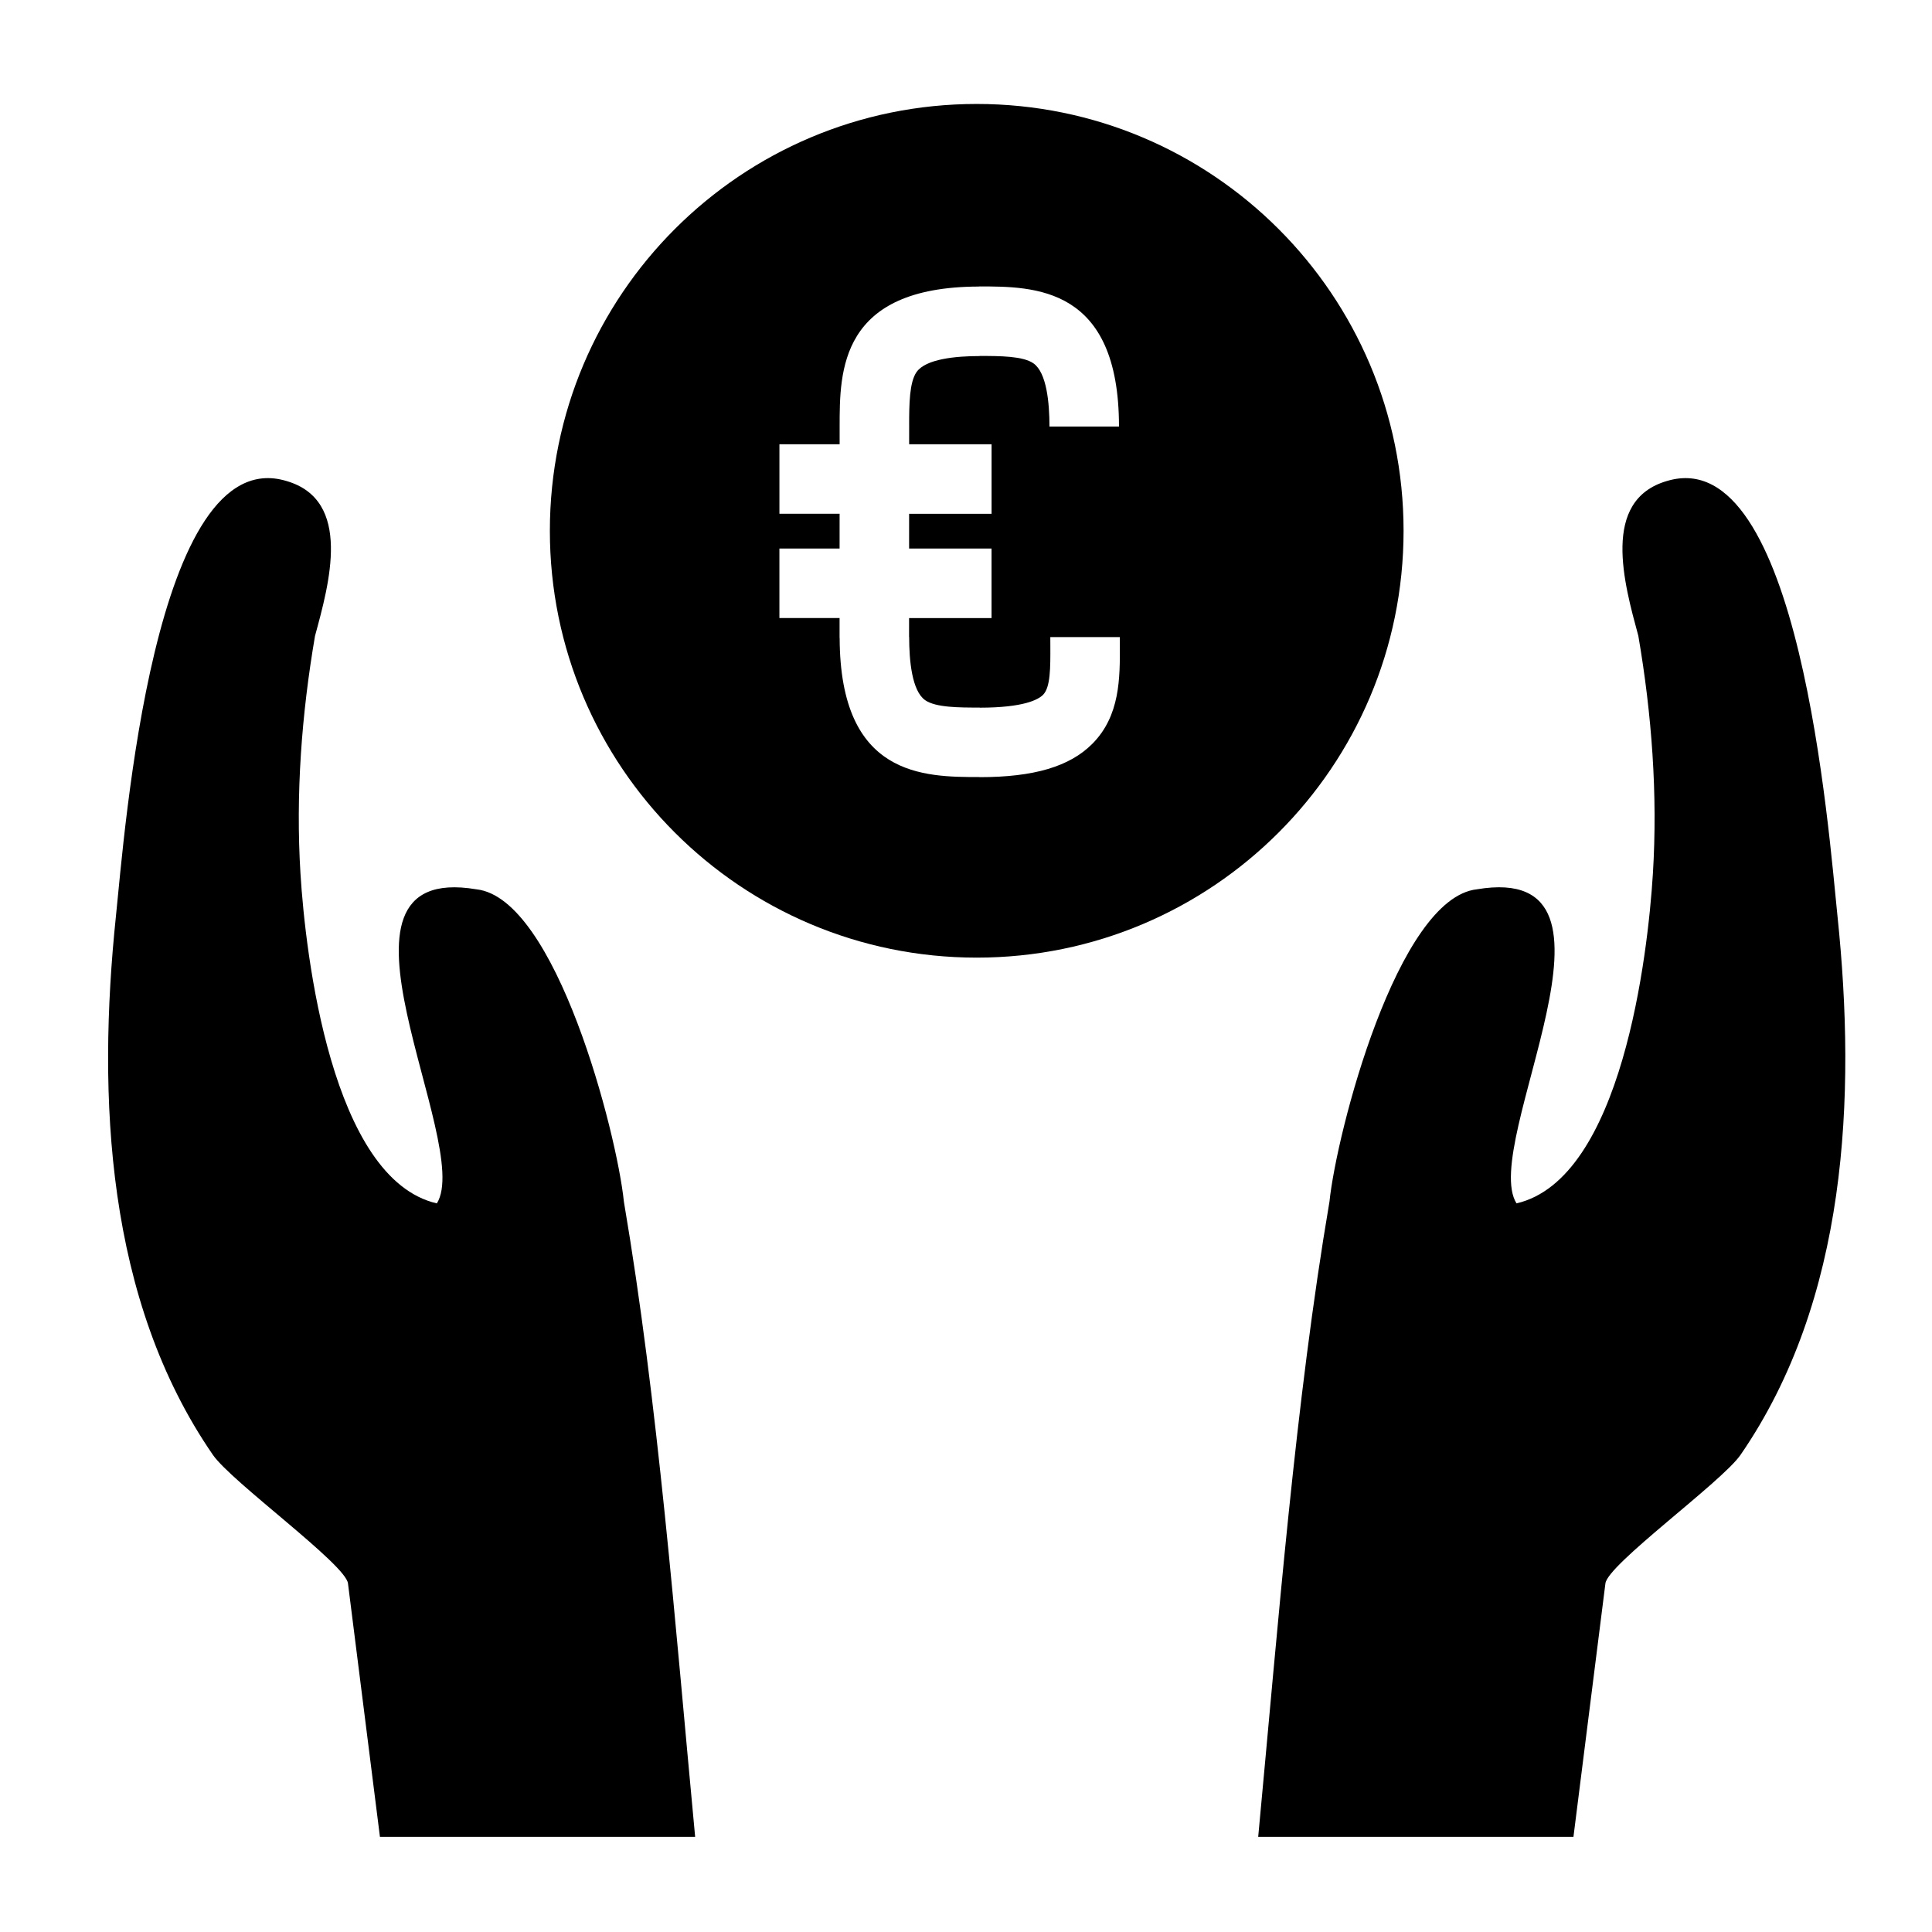
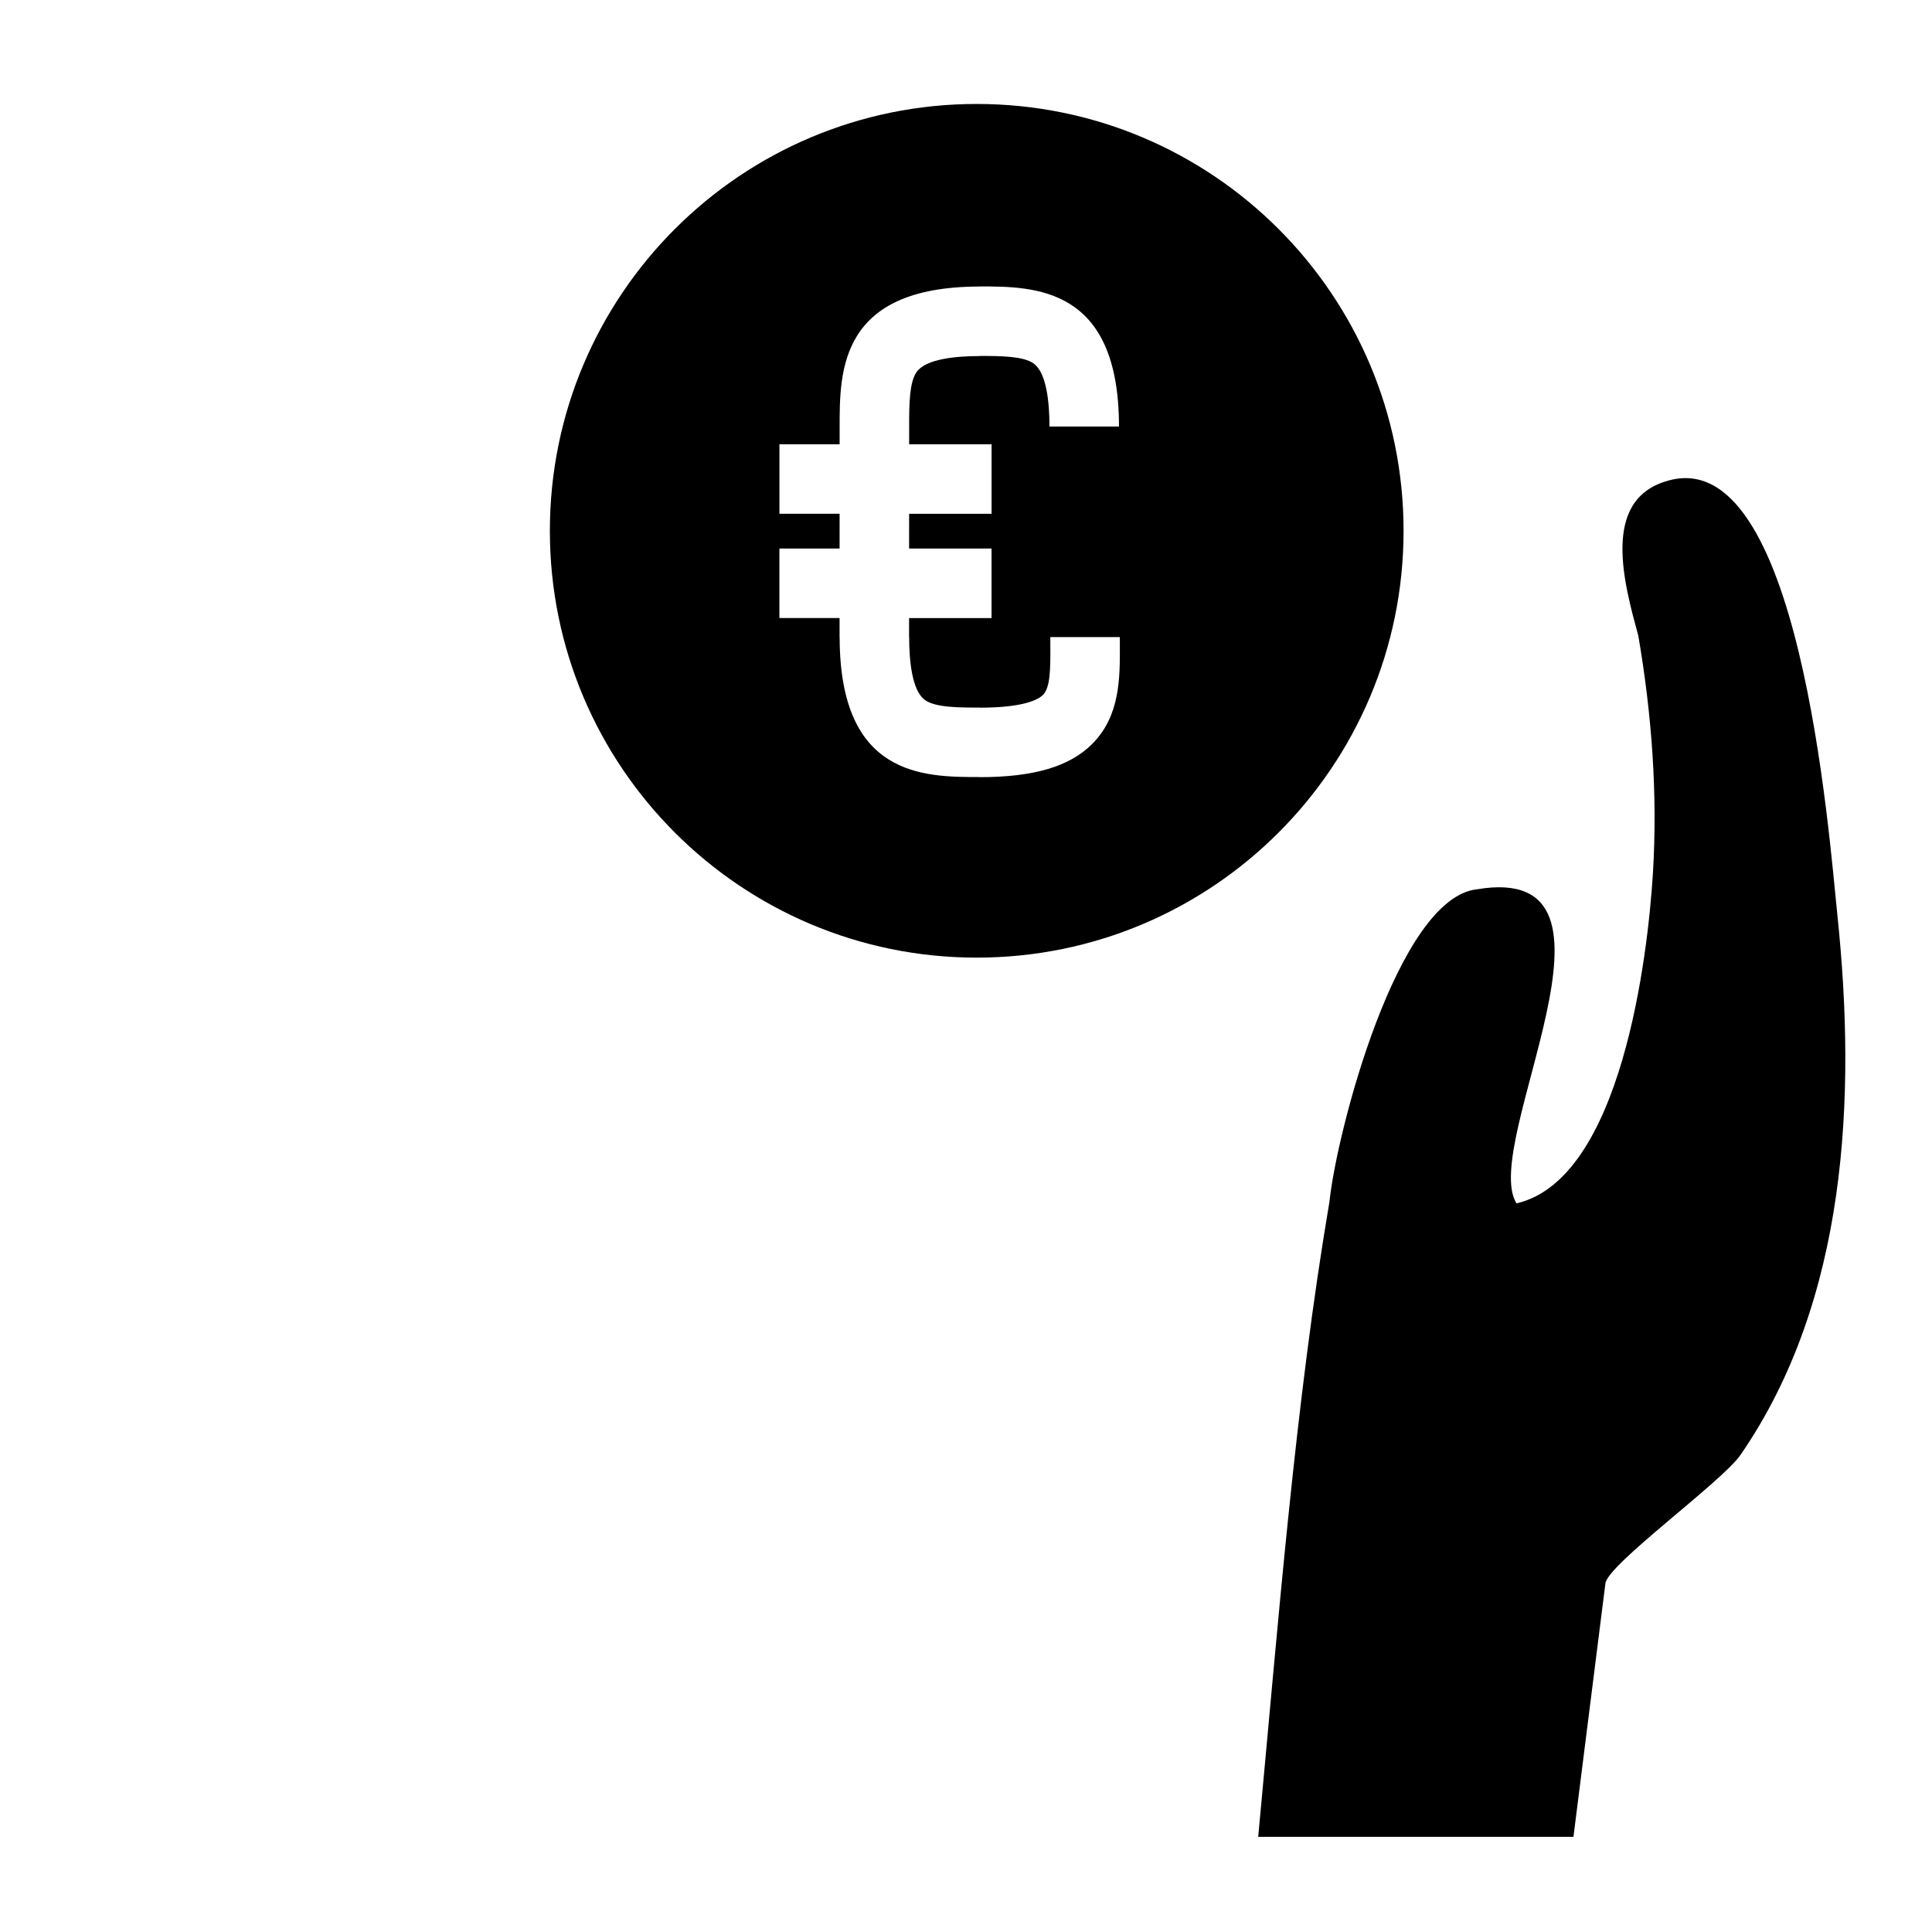
<svg xmlns="http://www.w3.org/2000/svg" fill="#000000" width="800px" height="800px" version="1.1" viewBox="144 144 512 512">
  <g>
-     <path d="m236.22 563.64 8.469 67.148h83.531c-5.34-56.848-9.832-115.13-18.883-168.34-1.887-18.32-17.992-80.492-39.105-82.773-45.012-7.559-0.57 67.469-10.461 83.238-27.91-6.465-34.824-65.914-36.141-87.375-1.297-21.055 0.297-42.246 3.852-63.016 3.75-13.805 10.012-35.969-7.594-41.059 0.082 0.02 0.16 0.047 0.238 0.07-0.082-0.027-0.152-0.051-0.246-0.074-35.152-10.566-42.852 93.184-45.156 115.31-5.004 47.98-2.598 101.75 25.699 142.79 4.941 7.172 35.281 29.055 35.797 34.078z" />
    <path d="m560.98 630.79 8.469-67.148c0.516-5.019 30.855-26.906 35.801-34.074 28.301-41.043 30.707-94.816 25.703-142.79-2.305-22.129-10.008-125.88-45.164-115.32-0.094 0.027-0.164 0.047-0.246 0.074 0.074-0.023 0.156-0.047 0.234-0.07-17.605 5.094-11.34 27.254-7.598 41.055 3.559 20.773 5.152 41.961 3.856 63.016-1.316 21.461-8.23 80.91-36.145 87.375-9.891-15.77 34.551-90.797-10.461-83.238-21.109 2.285-37.219 64.453-39.105 82.773-9.051 53.215-13.547 111.5-18.887 168.34h83.543z" />
    <path d="m402.84 171.55c-62.473 0-113.12 50.645-113.12 113.12 0 62.469 50.645 113.11 113.12 113.11 62.473 0 113.12-50.645 113.12-113.11 0-62.473-50.645-113.12-113.12-113.12zm30.625 169.58c-5.996 6.019-15.473 8.824-29.836 8.824v-0.027c-14.754 0-37.012-0.016-37.113-36.883h-0.02v-5.254h-15.945v-18.422h15.949l0.004-9.211h-15.949v-18.418h15.957v-4.676c0-14.758 0.008-37.031 36.898-37.125v-0.031c14.785 0 37.133 0 37.133 37.133h-18.422c0-6.289-0.738-14.297-4.25-16.75-2.758-1.934-8.82-1.957-14.23-1.957v0.027c-6.285 0-14.297 0.738-16.75 4.246-1.898 2.715-1.953 8.617-1.957 13.953h0.004l-0.004 5.18h21.844v18.422h-21.852l-0.004 9.211h21.848v18.422h-21.852l-0.004 5.012h0.023c0 6.285 0.734 14.293 4.246 16.75 2.801 1.957 8.996 1.957 14.461 1.957v0.027c11.645-0.004 15.504-2.133 16.77-3.402 1.984-1.992 1.965-7.172 1.938-13.16l-0.008-2.144h18.422l0.008 2.062c0.035 8.816 0.074 18.812-7.309 26.234z" />
  </g>
</svg>